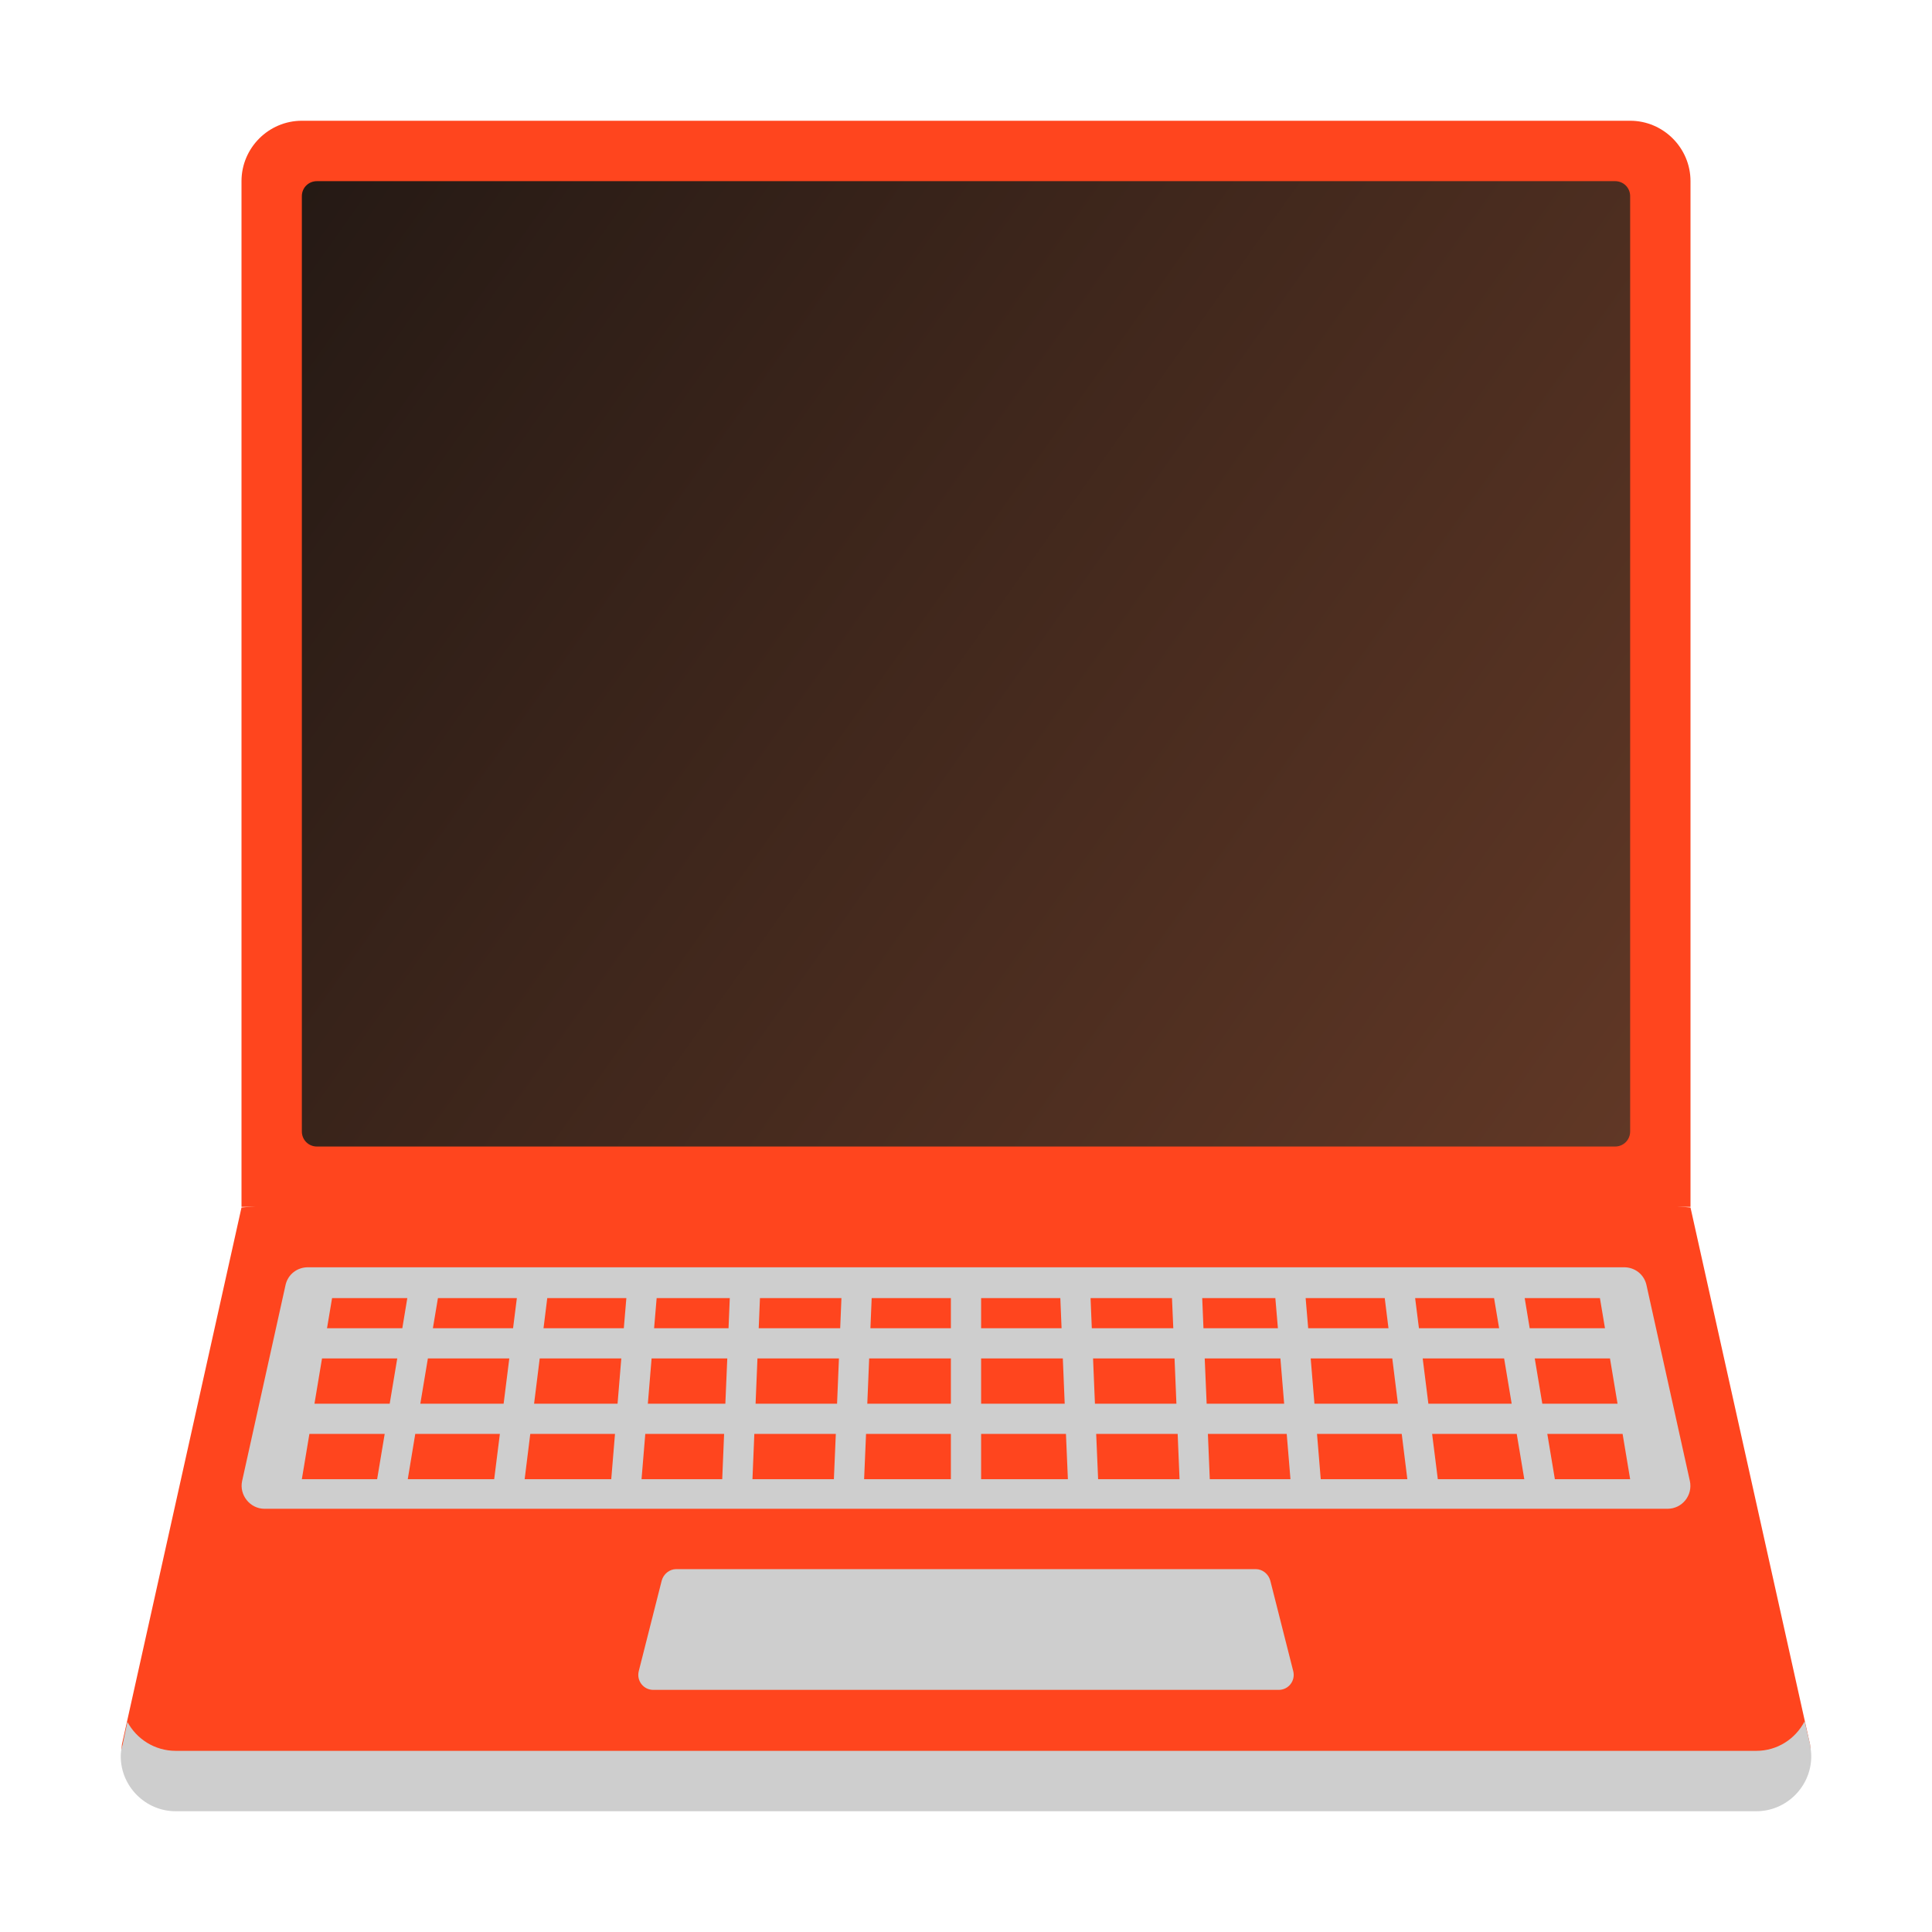
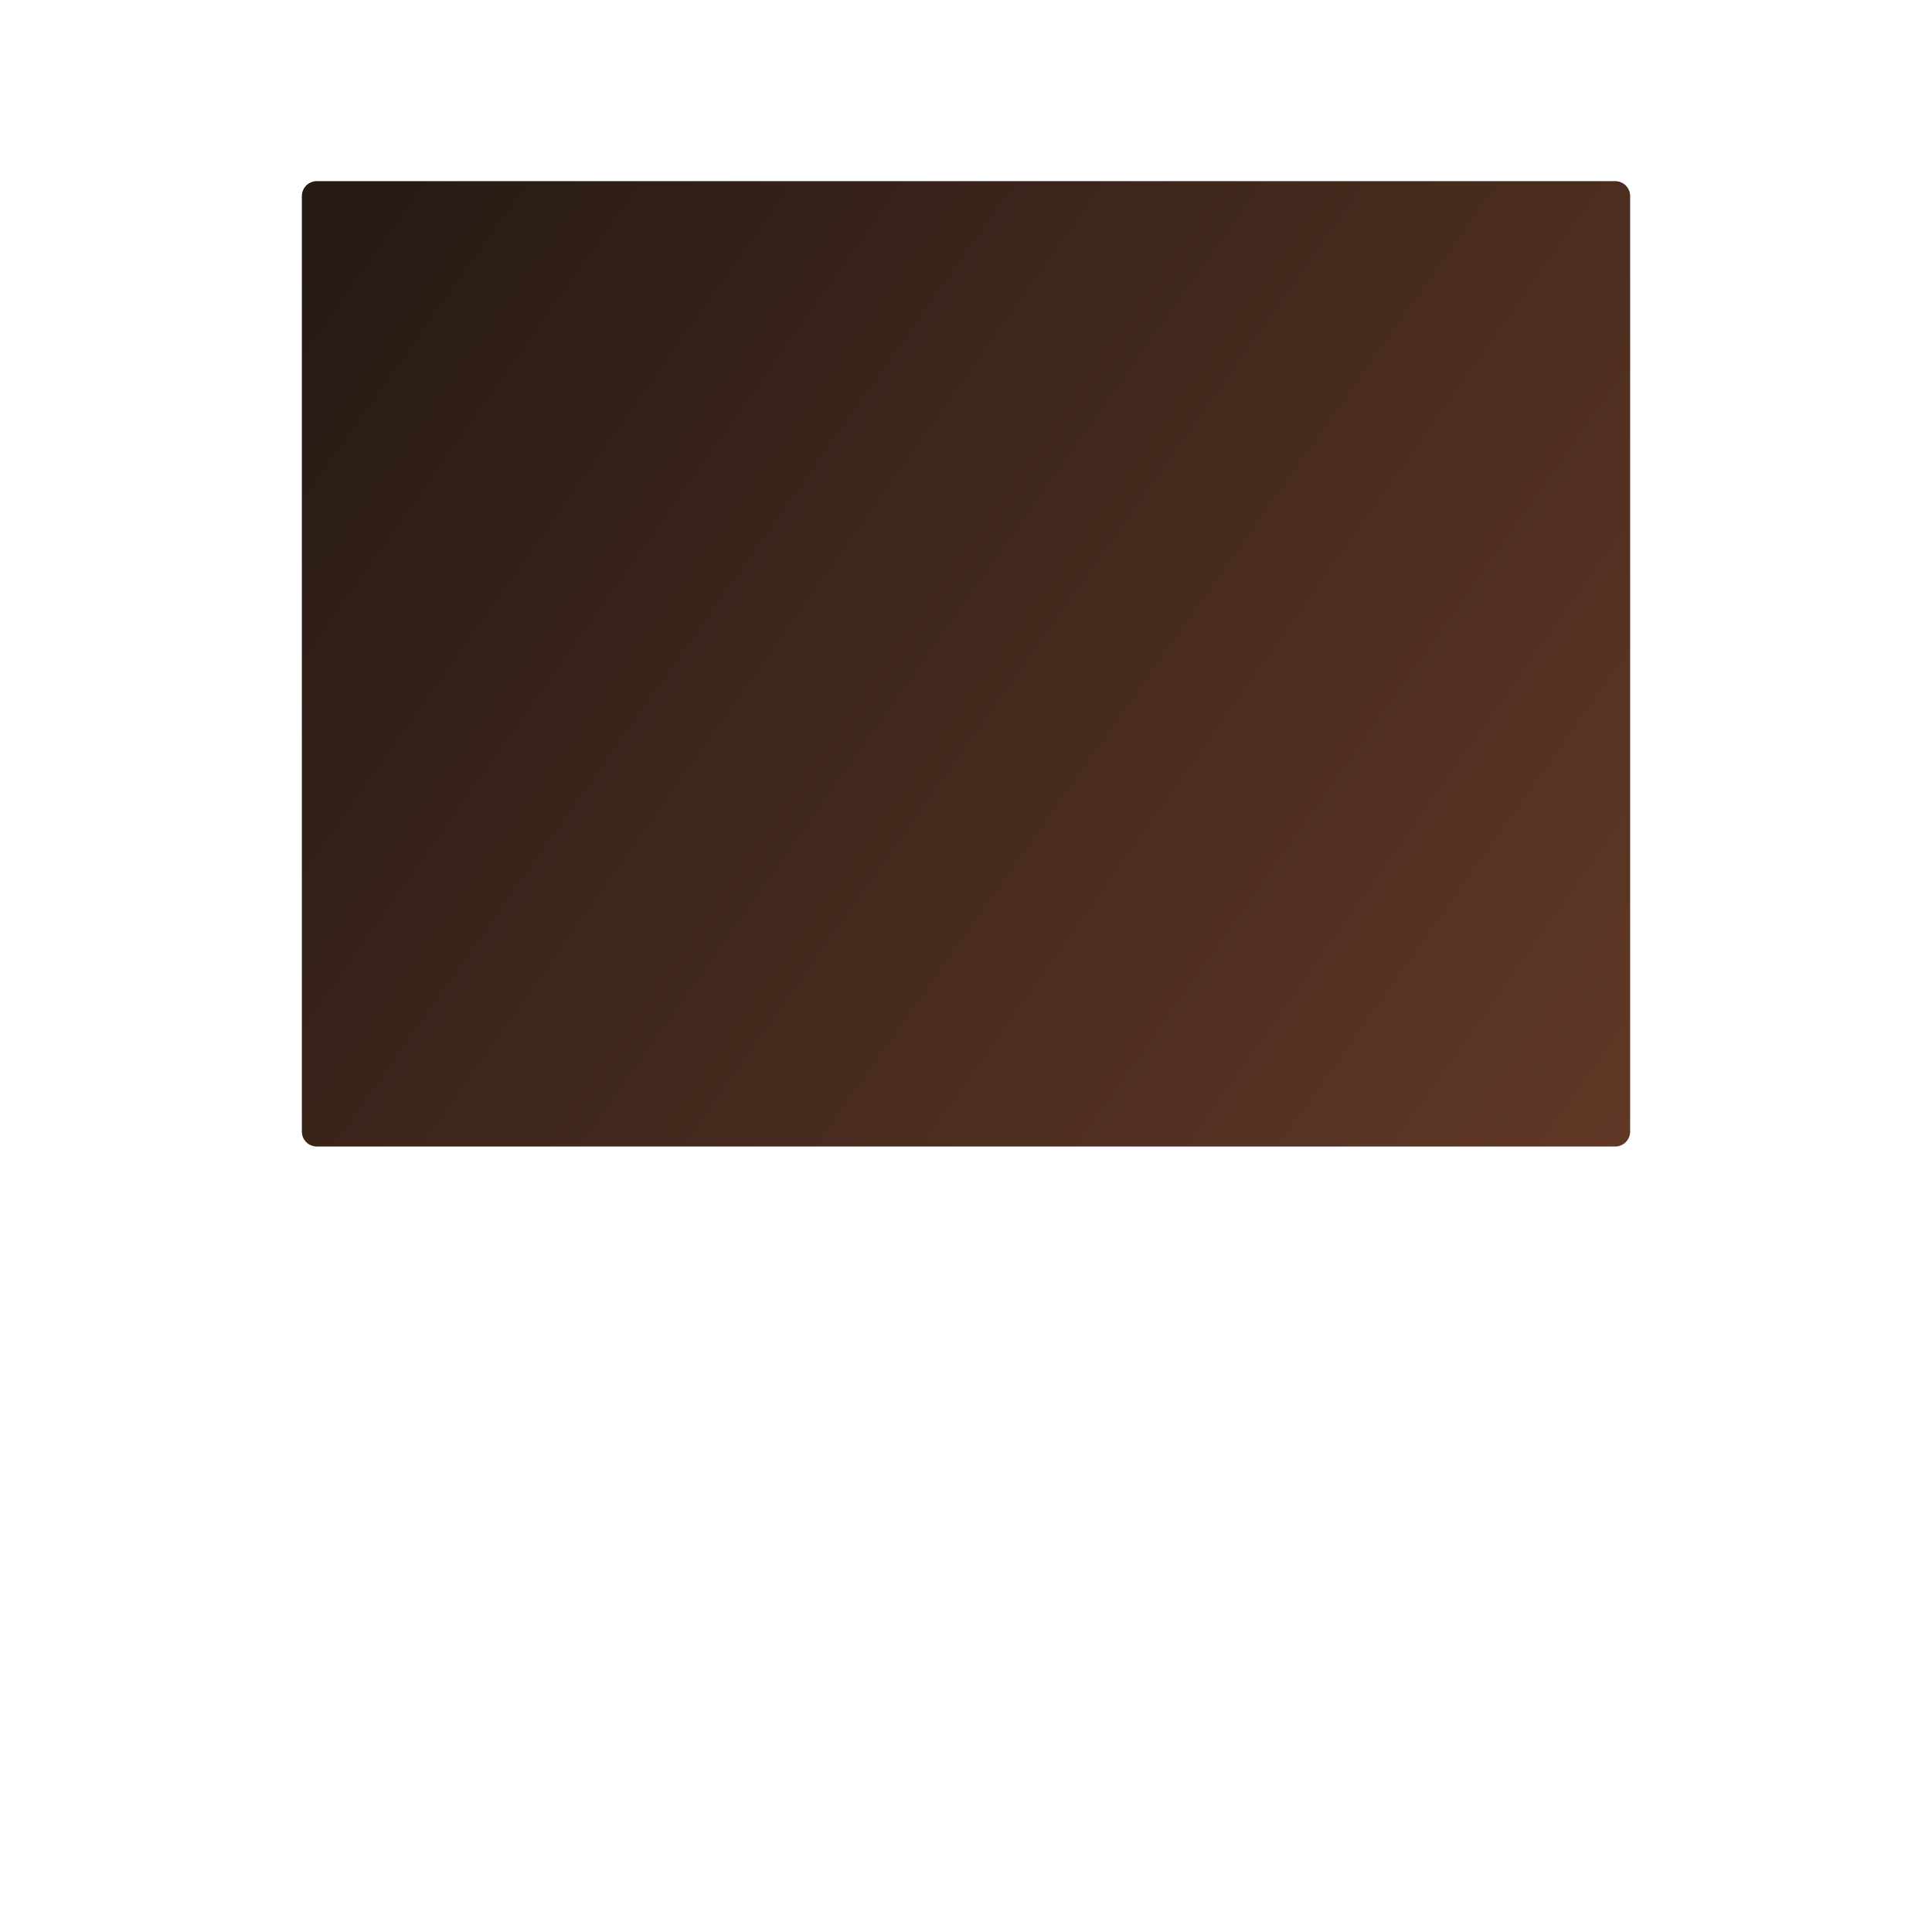
<svg xmlns="http://www.w3.org/2000/svg" width="34" height="34" viewBox="0 0 34 34" fill="none">
-   <path d="M29.75 21.25L17 20.188L4.25 21.25L2.146 30.697C2.03 31.511 3.182 31.344 3.718 31.344H30.281C30.817 31.344 31.97 31.511 31.853 30.697L29.75 21.25Z" fill="#FF451E" />
-   <path d="M28.688 2.125H5.312C4.728 2.125 4.25 2.603 4.25 3.188V21.239H29.75V3.188C29.75 2.603 29.272 2.125 28.688 2.125Z" fill="#FF451E" />
  <path d="M5.312 19.911V3.453C5.312 3.304 5.429 3.188 5.578 3.188H28.422C28.571 3.188 28.688 3.304 28.688 3.453V19.911C28.688 20.06 28.571 20.177 28.422 20.177H5.578C5.429 20.177 5.312 20.06 5.312 19.911Z" fill="url(#paint0_linear_15_9487)" />
-   <path fill-rule="evenodd" clip-rule="evenodd" d="M28.974 22.61L29.739 26.063C29.793 26.318 29.601 26.552 29.346 26.552H4.654C4.399 26.552 4.207 26.308 4.261 26.063L5.026 22.61C5.068 22.429 5.227 22.302 5.419 22.302H28.581C28.773 22.302 28.932 22.429 28.974 22.61ZM8.697 26.031H7.176L7.308 25.234H8.797L8.697 26.031ZM10.757 26.031H9.233L9.332 25.234H10.823L10.757 26.031ZM12.71 26.031H11.29L11.356 25.234H12.743L12.71 26.031ZM14.675 26.031H13.242L13.275 25.234H14.709L14.675 26.031ZM16.734 26.031H15.207L15.241 25.234H16.734V26.031ZM18.793 26.031H17.266V25.234H18.759L18.793 26.031ZM20.758 26.031H19.325L19.291 25.234H20.725L20.758 26.031ZM22.71 26.031H21.29L21.257 25.234H22.644L22.71 26.031ZM24.767 26.031H23.243L23.177 25.234H24.668L24.767 26.031ZM26.825 26.031H25.303L25.203 25.234H26.692L26.825 26.031ZM28.688 26.031H27.363L27.23 25.234H28.555L28.688 26.031ZM28.333 23.906L28.466 24.703H27.142L27.009 23.906H28.333ZM28.156 22.844L28.245 23.375H26.92L26.832 22.844H28.156ZM24.904 22.844H26.293L26.382 23.375H24.971L24.904 22.844ZM22.977 22.844H24.369L24.435 23.375H23.022L22.977 22.844ZM21.157 22.844H22.444L22.489 23.375H21.179L21.157 22.844ZM19.192 22.844H20.625L20.648 23.375H19.214L19.192 22.844ZM17.266 22.844H18.66L18.682 23.375H17.266V22.844ZM15.34 22.844H16.734V23.375H15.318L15.34 22.844ZM13.374 22.844H14.808L14.786 23.375H13.352L13.374 22.844ZM11.556 22.844H12.843L12.821 23.375H11.511L11.556 22.844ZM9.631 22.844H11.023L10.978 23.375H9.565L9.631 22.844ZM7.707 22.844H9.096L9.029 23.375H7.618L7.707 22.844ZM5.844 22.844H7.168L7.08 23.375H5.755L5.844 22.844ZM5.534 24.703L5.667 23.906H6.991L6.858 24.703H5.534ZM5.312 26.031L5.445 25.234H6.77L6.637 26.031H5.312ZM26.603 24.703L26.47 23.906H25.037L25.137 24.703H26.603ZM24.601 24.703L24.502 23.906H23.066L23.132 24.703H24.601ZM22.599 24.703L22.533 23.906H21.201L21.235 24.703H22.599ZM20.703 24.703L20.67 23.906H19.236L19.269 24.703H20.703ZM18.737 24.703L18.704 23.906H17.266V24.703H18.737ZM7.53 23.906L7.397 24.703H8.863L8.963 23.906H7.53ZM9.498 23.906L9.399 24.703H10.868L10.934 23.906H9.498ZM11.467 23.906L11.401 24.703H12.765L12.799 23.906H11.467ZM13.33 23.906L13.297 24.703H14.731L14.764 23.906H13.33ZM15.296 23.906L15.263 24.703H16.734V23.906H15.296Z" fill="#CECECE" />
-   <path d="M30.908 30.812C31.28 30.812 31.599 30.6 31.758 30.292L31.854 30.696L31.857 30.72C31.867 30.785 31.875 30.842 31.875 30.908C31.875 31.439 31.439 31.875 30.908 31.875H3.092C2.561 31.875 2.125 31.439 2.125 30.908C2.125 30.834 2.136 30.77 2.157 30.706L2.242 30.302C2.401 30.6 2.72 30.812 3.092 30.812H30.908Z" fill="#CECECE" />
-   <path d="M11.496 29.739H22.504C22.674 29.739 22.801 29.58 22.759 29.41L22.355 27.816C22.323 27.699 22.217 27.614 22.1 27.614H11.9C11.783 27.614 11.677 27.699 11.645 27.816L11.241 29.41C11.199 29.58 11.326 29.739 11.496 29.739Z" fill="#CECECE" />
  <defs>
    <linearGradient id="paint0_linear_15_9487" x1="5" y1="3" x2="29" y2="20" gradientUnits="userSpaceOnUse">
      <stop stop-color="#241914" />
      <stop offset="1" stop-color="#613826" />
    </linearGradient>
  </defs>
</svg>